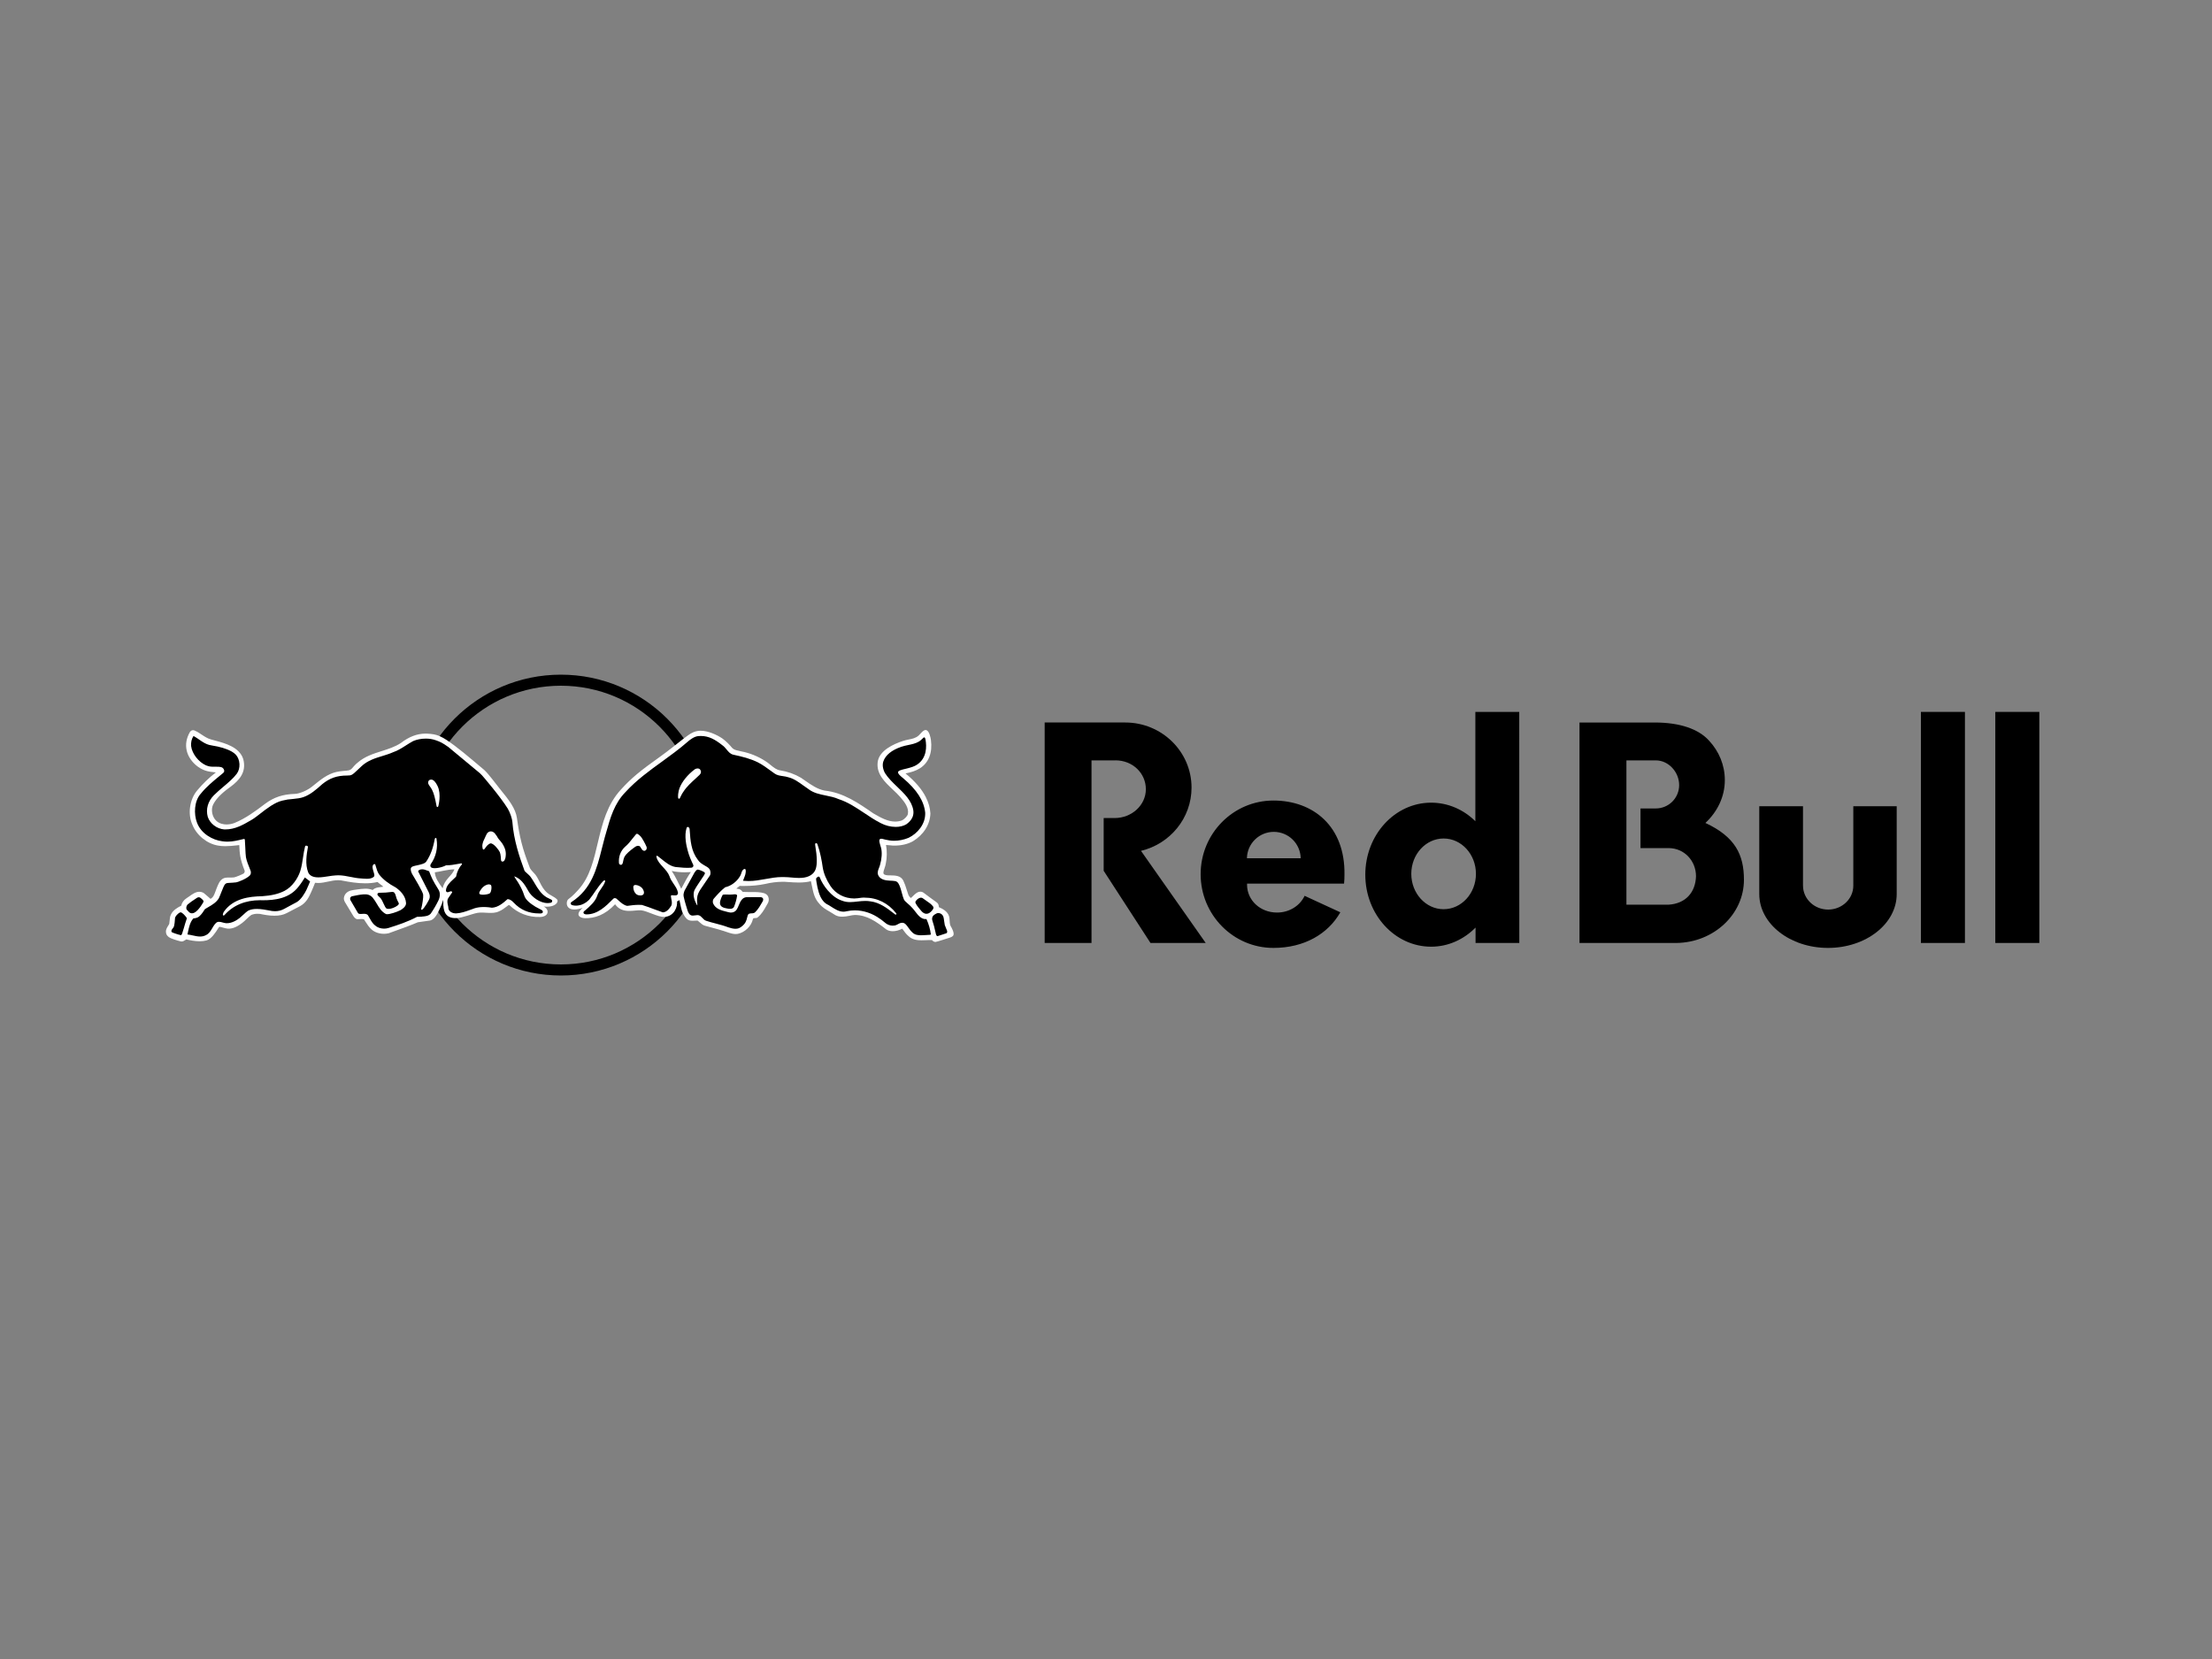
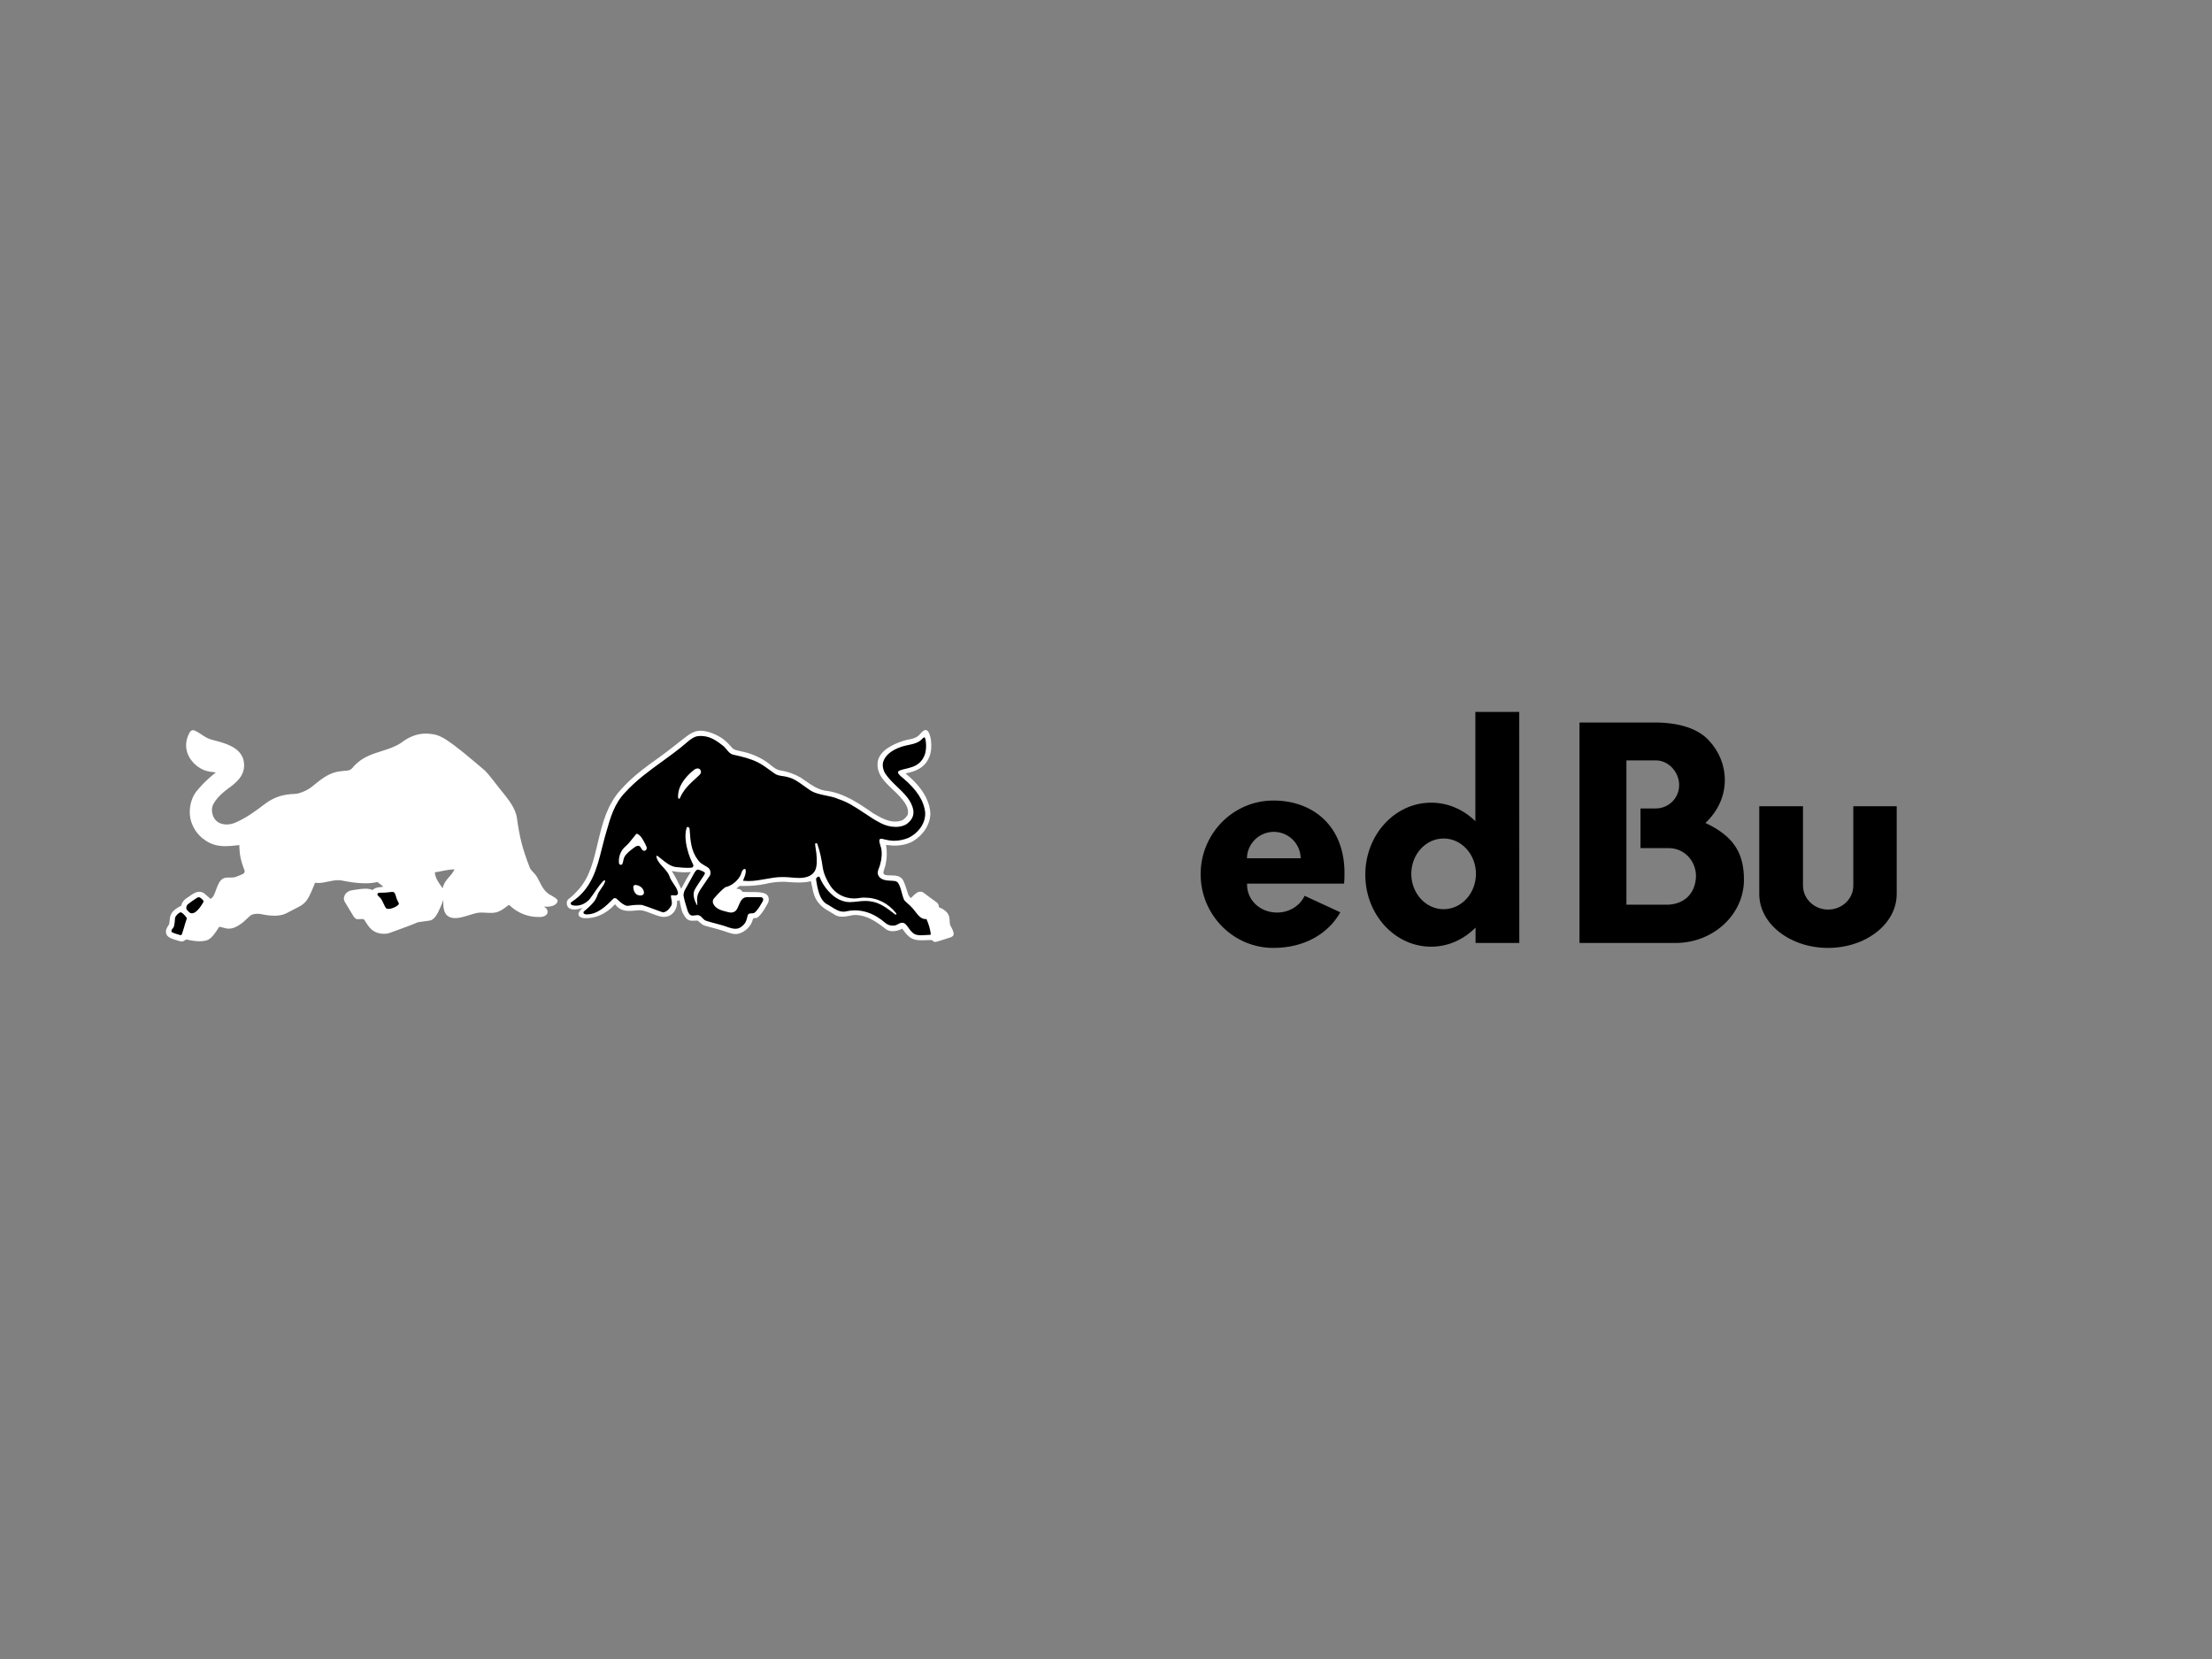
<svg xmlns="http://www.w3.org/2000/svg" width="200" height="150" viewBox="0 0 200 150" fill="none">
  <rect x="0" y="0" width="200" height="150" fill="#808080" stroke="none" />
  <path fill-rule="evenodd" clip-rule="evenodd" d="M163.019 80.076V72.898H159.066V80.839C159.066 83.526 161.848 85.707 165.279 85.707C168.712 85.707 171.492 83.526 171.492 80.839V72.898H167.569V80.076C167.569 81.27 166.549 82.24 165.295 82.24C164.04 82.24 163.021 81.271 163.021 80.076H163.019Z" fill="black" />
-   <path d="M184.388 64.367H180.407V85.259H184.388V64.367ZM177.661 64.367H173.68V85.259H177.661V64.367Z" fill="black" />
-   <path fill-rule="evenodd" clip-rule="evenodd" d="M100.854 68.75H98.69V85.259H94.455V65.325H101.735C105.049 65.325 107.734 67.961 107.734 71.212C107.734 73.98 105.786 76.301 103.164 76.931L109.015 85.259H104.022L99.79 78.733V73.965H100.773C102.336 73.965 103.604 72.796 103.604 71.356C103.604 69.915 102.417 68.747 100.852 68.747L100.854 68.75Z" fill="black" />
  <path d="M121.524 79.89C121.551 79.618 121.564 79.339 121.561 79.054C121.621 74.746 118.769 72.381 115.136 72.381C111.503 72.381 108.557 75.363 108.557 79.041C108.557 82.718 111.503 85.707 115.136 85.707C117.909 85.707 120.074 84.452 121.187 82.486L117.957 80.996C117.543 81.885 116.581 82.512 115.462 82.509C113.913 82.507 112.768 81.37 112.755 80.029V79.893H121.522L121.524 79.89ZM112.742 77.601C112.753 76.964 113.014 76.356 113.469 75.909C113.923 75.463 114.535 75.213 115.173 75.213C115.81 75.213 116.422 75.463 116.877 75.909C117.331 76.356 117.592 76.964 117.604 77.601H112.739H112.742ZM137.369 85.259L137.364 64.367H133.396V74.252C132.34 73.207 130.934 72.574 129.397 72.574C126.109 72.574 123.445 75.489 123.445 79.085C123.445 82.681 126.109 85.596 129.397 85.596C130.95 85.596 132.356 84.935 133.414 83.868V85.259H137.369V85.259ZM130.526 82.207C128.914 82.207 127.603 80.774 127.603 79.009C127.603 77.245 128.911 75.813 130.526 75.813C132.141 75.813 133.448 77.245 133.448 79.009C133.448 80.774 132.141 82.206 130.526 82.206V82.207ZM154.195 74.409C155.285 73.392 155.952 72.03 155.952 70.535C155.952 69.181 155.429 67.934 154.517 66.957C153.568 65.911 151.888 65.326 149.616 65.326H142.812V85.259H151.6C154.967 85.204 157.68 82.661 157.68 79.543C157.68 77.274 156.88 75.656 154.198 74.409H154.195ZM150.863 81.798H147.054V68.75H149.71C150.876 68.75 151.822 69.817 151.822 70.985C151.822 71.262 151.768 71.537 151.662 71.793C151.556 72.049 151.4 72.282 151.204 72.479C151.008 72.675 150.775 72.83 150.519 72.936C150.262 73.043 149.988 73.097 149.71 73.097H148.328V76.681H150.863C152.277 76.681 153.346 77.82 153.346 79.234C153.296 80.695 152.4 81.704 150.863 81.798Z" fill="black" />
-   <path d="M63.814 74.6C63.814 81.835 57.948 87.7 50.714 87.7C43.479 87.7 37.614 81.835 37.614 74.6C37.614 67.365 43.479 61.5 50.714 61.5C57.948 61.5 63.814 67.365 63.814 74.6Z" stroke="black" />
  <path d="M49.744 80.91C48.975 80.476 48.823 79.621 48.422 79.099C48.257 78.892 47.985 78.662 47.911 78.474C47.219 76.701 46.984 75.705 46.74 73.975C46.615 73.089 46.027 72.342 45.17 71.293C44.796 70.836 44.263 70.08 43.802 69.634C42.255 68.33 41.419 67.605 40.387 66.91C40.185 66.773 39.971 66.655 39.748 66.557H39.743C39.739 66.556 39.736 66.555 39.733 66.552C39.388 66.401 39.077 66.359 38.653 66.335C38.596 66.332 38.54 66.33 38.484 66.33C37.715 66.33 36.983 66.609 36.246 67.179C35.71 67.53 35.096 67.725 34.5 67.913C33.749 68.151 32.97 68.4 32.336 68.954C32.222 69.035 32.119 69.15 32.017 69.257C31.878 69.406 31.779 69.576 31.567 69.644C31.384 69.686 31.253 69.686 31.104 69.699C30.87 69.717 30.636 69.751 30.406 69.799C29.625 69.984 29.026 70.465 28.396 70.975C28.326 71.032 28.253 71.09 28.182 71.147C27.774 71.471 27.071 71.767 26.674 71.78C25.563 71.814 24.776 72.075 23.958 72.684C23.113 73.33 22.209 73.996 21.208 74.407C20.978 74.496 20.734 74.543 20.487 74.545C20.226 74.545 19.852 74.487 19.554 74.211C19.175 73.86 19.049 73.186 19.277 72.734C19.617 72.064 20.309 71.518 20.874 71.115C21.603 70.564 22.309 69.84 21.995 68.64C21.657 67.542 20.317 67.19 19.431 66.955C19.18 66.889 18.962 66.831 18.835 66.772C18.555 66.641 18.359 66.507 18.168 66.379C17.983 66.245 17.784 66.131 17.575 66.04C17.54 66.026 17.503 66.019 17.465 66.019C17.339 66.019 17.24 66.079 17.165 66.199C16.845 66.756 16.752 67.323 16.885 67.877C17.092 68.787 17.988 69.615 18.924 69.761C19.017 69.785 19.125 69.793 19.23 69.804C19.326 69.811 19.425 69.822 19.517 69.84C18.896 70.32 18.33 70.866 17.828 71.468C17.144 72.274 16.956 73.604 17.392 74.561C17.769 75.517 18.725 76.296 19.719 76.453C19.914 76.49 20.127 76.508 20.366 76.508C20.712 76.508 21.059 76.472 21.392 76.435C21.472 76.428 21.556 76.416 21.634 76.409C21.668 77.167 21.694 77.637 22.115 78.712C22.141 78.78 22.123 78.895 22.034 78.973C21.961 79.038 21.349 79.292 21.174 79.328C21.1 79.341 21.025 79.346 20.95 79.344H20.699C20.616 79.344 20.508 79.344 20.403 79.359C20.019 79.415 19.828 79.739 19.692 80.053C19.609 80.243 19.549 80.411 19.496 80.555C19.365 80.913 19.284 81.135 19.033 81.271C19.033 81.271 18.511 80.805 18.421 80.742C18.3 80.671 18.163 80.632 18.022 80.631C17.693 80.631 17.401 80.84 17.118 81.041C17.032 81.105 16.944 81.165 16.854 81.222C16.616 81.371 16.438 81.624 16.387 81.888C16.002 82.082 15.626 82.314 15.45 82.699C15.367 82.864 15.352 83.065 15.336 83.258C15.33 83.35 15.319 83.441 15.304 83.532C15.274 83.594 15.24 83.653 15.202 83.71C15.095 83.856 15.001 84.073 15.001 84.207C15.001 84.489 15.105 84.596 15.262 84.73C15.454 84.866 15.973 85.025 16.344 85.117C16.372 85.124 16.399 85.127 16.427 85.127C16.541 85.127 16.631 85.069 16.718 85.014C16.76 84.988 16.802 84.96 16.849 84.938C17.155 85.012 17.607 85.106 18.046 85.106C18.273 85.106 18.48 85.08 18.665 85.031C19.113 84.91 19.494 84.304 19.701 83.977C19.75 83.898 19.8 83.82 19.813 83.809C19.826 83.804 19.84 83.801 19.855 83.802C19.923 83.802 20.033 83.833 20.15 83.867C20.286 83.906 20.443 83.95 20.584 83.964C21.088 84.008 21.57 83.695 21.881 83.462C22.009 83.368 22.147 83.235 22.283 83.107C22.434 82.963 22.589 82.814 22.723 82.725C22.899 82.653 23.088 82.618 23.279 82.62C23.347 82.62 23.422 82.623 23.504 82.631C23.867 82.706 24.343 82.796 24.806 82.796C25.268 82.796 25.619 82.717 25.924 82.558L26.207 82.411C26.513 82.255 26.826 82.095 27.124 81.933C27.699 81.621 27.929 81.109 28.117 80.699L28.164 80.595C28.275 80.357 28.442 79.925 28.486 79.818C28.575 79.831 28.667 79.836 28.763 79.836C29.074 79.836 29.38 79.771 29.675 79.708C29.965 79.646 30.268 79.583 30.572 79.583C30.732 79.583 30.878 79.598 31.024 79.635C31.568 79.742 32.284 79.865 33.013 79.865C33.391 79.869 33.768 79.829 34.137 79.748C34.221 79.829 34.315 79.899 34.407 79.967C34.497 80.035 34.581 80.097 34.66 80.174C34.576 80.189 34.492 80.2 34.407 80.208C34.153 80.237 33.889 80.265 33.696 80.472C33.487 80.387 33.263 80.346 33.037 80.351C32.781 80.357 32.526 80.382 32.274 80.425C32.172 80.44 32.072 80.453 31.975 80.466C31.586 80.513 31.32 80.663 31.181 80.916C31.097 81.081 31.035 81.254 31.171 81.535L31.936 82.805C32.03 82.97 32.187 83.104 32.294 83.111C32.352 83.117 32.428 83.111 32.511 83.104C32.577 83.099 32.645 83.093 32.71 83.093C32.833 83.093 32.906 83.114 32.933 83.156C32.971 83.216 33.008 83.274 33.044 83.334C33.202 83.58 33.363 83.836 33.609 84.053C33.98 84.377 34.579 84.512 35.141 84.382C35.353 84.304 35.564 84.227 35.776 84.152C36.438 83.914 37.122 83.668 37.785 83.386L38.886 83.229C39.25 83.158 39.527 82.667 39.618 82.463L39.642 82.416C39.642 82.416 39.974 81.757 40.076 81.358C40.081 81.426 40.081 81.516 40.081 81.643C40.081 82.264 40.191 83.052 41.252 83.01C41.843 82.986 42.627 82.636 43.186 82.534C43.772 82.434 44.535 82.683 45.102 82.406C45.654 82.181 45.97 81.752 46.059 81.841C46.425 82.199 46.859 82.478 47.336 82.662C47.813 82.846 48.323 82.93 48.834 82.911C49.627 82.885 49.713 82.25 49.159 81.962C50.24 82.088 50.56 81.503 50.358 81.314C50.23 81.194 50.154 81.134 49.744 80.904V80.91ZM40.028 80.319C39.62 79.767 39.354 79.376 39.315 78.871C39.835 78.811 40.311 78.638 41.084 78.597C40.883 79.195 40.19 79.48 40.026 80.317L40.028 80.319ZM86.004 83.83C85.967 83.757 85.931 83.686 85.91 83.633C85.876 83.516 85.871 83.393 85.863 83.263C85.856 83.119 85.848 82.969 85.803 82.829C85.68 82.421 85.243 82.167 84.891 82.023C84.878 81.869 84.849 81.702 84.706 81.6C84.096 81.166 83.777 80.92 83.605 80.79C83.503 80.711 83.466 80.682 83.445 80.675C83.373 80.641 83.294 80.623 83.215 80.622C82.946 80.622 82.731 80.836 82.523 81.04L82.379 81.182C82.374 81.187 82.372 81.187 82.363 81.187C82.298 81.187 82.162 80.986 82.128 80.895C82.067 80.732 82.021 80.578 81.973 80.429C81.895 80.152 81.795 79.882 81.673 79.621C81.443 79.164 80.952 79.156 80.517 79.148H80.395C80.196 79.148 79.934 79.12 79.887 78.988C79.841 78.858 79.937 78.612 79.998 78.432C80.039 78.307 80.079 78.189 80.091 78.074C80.202 77.583 80.209 76.929 80.112 76.398C80.222 76.401 80.332 76.413 80.447 76.427C80.546 76.441 80.648 76.45 80.755 76.456H80.85C81.504 76.456 82.055 76.327 82.536 76.067C83.505 75.483 84.099 74.543 84.122 73.541C84.088 73.019 83.965 72.587 83.699 72.054C83.341 71.348 82.745 70.653 81.874 69.931C82.378 69.827 82.797 69.705 83.184 69.461C83.973 68.959 84.323 68.049 84.169 66.897C84.127 66.625 84.022 66.154 83.793 66.032C83.76 66.014 83.723 66.005 83.686 66.006C83.519 66.006 83.356 66.186 83.213 66.346C83.16 66.406 83.108 66.46 83.064 66.5C82.795 66.74 82.478 66.803 82.146 66.868C81.971 66.903 81.791 66.939 81.621 67.001C80.826 67.261 79.475 67.851 79.354 68.925C79.237 69.987 79.992 70.701 80.725 71.391C80.967 71.62 81.201 71.837 81.398 72.067C81.822 72.556 82.183 73.042 82.088 73.591C82.055 73.779 81.788 74.067 81.534 74.182C81.341 74.25 81.14 74.284 80.936 74.284C80.259 74.284 79.608 73.913 79.036 73.583L78.954 73.536C77.627 72.616 76.255 71.662 74.553 71.481C73.905 71.356 73.343 70.964 72.796 70.582C72.671 70.494 72.545 70.407 72.417 70.321C71.845 69.985 71.214 69.76 70.558 69.657C70.219 69.613 69.95 69.391 69.665 69.159C69.517 69.031 69.36 68.915 69.195 68.811C68.528 68.38 67.784 68.082 67.004 67.932C66.927 67.909 66.848 67.89 66.769 67.875C66.565 67.833 66.353 67.786 66.207 67.632C65.982 67.367 65.673 67.027 65.3 66.761C64.8 66.427 64.024 66.071 63.347 66.071C63.211 66.069 63.074 66.086 62.942 66.121C62.566 66.215 62.273 66.434 61.964 66.667L61.847 66.753C61.227 67.236 60.404 67.901 59.756 68.364C57.821 69.741 57.094 70.345 56.136 71.394C53.668 74.088 54.418 78.121 52.285 80.458C51.734 81.064 51.58 81.142 51.379 81.31C51.129 81.519 51.072 82.63 52.687 82.086C51.951 82.716 52.415 83.009 52.899 83.019C53.752 83.037 54.693 82.742 55.615 81.76C56.256 82.681 57.372 82.256 57.952 82.304C58.496 82.347 59.497 82.938 60.08 82.904C60.968 82.849 61.295 81.961 61.206 81.467C61.35 81.467 61.389 81.433 61.428 81.362C61.533 81.877 61.604 82.23 61.703 82.488C61.711 82.507 61.724 82.53 61.737 82.556V82.562C61.8 82.674 61.931 82.922 62.062 83.043C62.213 83.225 62.44 83.25 62.621 83.25C62.694 83.25 62.767 83.244 62.837 83.242C62.918 83.236 62.997 83.234 63.072 83.234C63.14 83.284 63.205 83.338 63.266 83.395C63.409 83.521 63.556 83.652 63.737 83.701C64.578 83.918 65.276 84.112 65.953 84.35C66.092 84.394 66.303 84.452 66.515 84.452C66.583 84.452 66.651 84.447 66.713 84.434C67.357 84.295 67.93 83.744 68.07 83.119C68.081 83.022 68.151 83.014 68.271 83.009C68.358 83.006 68.457 83.001 68.512 82.938C68.862 82.659 69.077 82.274 69.286 81.906C69.33 81.828 69.374 81.747 69.422 81.668C69.476 81.575 69.507 81.47 69.511 81.363C69.516 81.255 69.494 81.148 69.448 81.051C69.38 80.915 69.257 80.816 69.079 80.756C68.744 80.662 68.371 80.654 68.049 80.654H67.694C67.526 80.654 67.333 80.654 67.145 80.635L67.009 80.487C66.91 80.397 66.784 80.377 66.661 80.356L66.573 80.341L66.878 80.102C67.001 80.105 67.121 80.107 67.242 80.107C67.953 80.107 68.606 80.045 69.189 79.922C69.708 79.797 70.24 79.731 70.773 79.726C70.844 79.726 70.917 79.726 70.99 79.731C71.076 79.736 71.165 79.742 71.251 79.749C71.57 79.77 71.897 79.794 72.224 79.794C72.655 79.794 73.006 79.754 73.319 79.671C73.359 79.828 73.39 79.982 73.418 80.134C73.533 80.703 73.64 81.242 74.079 81.71C74.344 82.047 74.688 82.24 75.024 82.431C75.196 82.528 75.371 82.638 75.541 82.75C75.766 82.865 75.946 82.883 76.205 82.883C76.565 82.883 77.025 82.729 77.287 82.729C78.377 82.729 79.219 83.32 80.131 84.033C80.293 84.141 80.492 84.196 80.719 84.196C80.996 84.196 81.307 84.112 81.579 83.965L81.6 83.997C81.766 84.232 81.942 84.478 82.177 84.669C82.514 84.975 82.951 85.017 83.333 85.017C83.461 85.017 83.594 85.011 83.722 85.006C83.905 84.998 84.091 84.99 84.269 84.998C84.339 85.097 84.475 85.173 84.582 85.168C84.69 85.163 85.868 84.778 85.931 84.758C85.994 84.737 86.082 84.684 86.082 84.684C86.368 84.538 86.161 84.125 86.01 83.822L86.004 83.83ZM61.595 80.357C61.31 79.791 61.088 79.281 60.735 78.748C61.543 78.939 62.465 78.846 62.465 78.846C62.204 79.218 61.906 79.748 61.595 80.357Z" fill="white" />
-   <path d="M66.622 80.918C66.579 80.865 66.496 80.858 66.449 80.858C66.428 80.858 66.409 80.858 66.388 80.861C66.242 80.879 66.109 80.886 65.97 80.886C65.899 80.886 65.828 80.884 65.757 80.881C65.698 80.881 65.646 80.876 65.594 80.876C65.508 80.876 65.438 80.881 65.368 80.895H65.351L65.343 80.91C65.333 80.931 65.064 81.401 65.1 81.699C65.139 82.021 65.466 82.086 65.714 82.136C65.803 82.154 65.906 82.172 66.01 82.172C66.187 82.172 66.305 82.112 66.365 81.995C66.495 81.677 66.588 81.346 66.642 81.007C66.647 80.99 66.647 80.974 66.644 80.957C66.64 80.941 66.632 80.926 66.622 80.913V80.918ZM84.38 81.979C84.225 81.757 83.956 81.579 83.742 81.435C83.656 81.382 83.574 81.323 83.496 81.26L83.452 81.229C83.403 81.187 83.341 81.164 83.276 81.164C83.033 81.164 82.769 81.456 82.764 81.555C82.757 81.702 82.965 81.963 83.237 82.288L83.295 82.358C83.433 82.522 83.582 82.611 83.739 82.622C83.898 82.622 84.024 82.569 84.157 82.444C84.256 82.353 84.476 82.123 84.376 81.981L84.38 81.979ZM85.517 83.872C85.479 83.798 85.448 83.721 85.424 83.642C85.401 83.531 85.383 83.419 85.371 83.307C85.348 83.129 85.327 82.96 85.272 82.829C85.233 82.748 85.172 82.68 85.096 82.631C85.021 82.582 84.933 82.556 84.844 82.554C84.781 82.553 84.72 82.568 84.665 82.596C84.399 82.729 84.239 82.874 84.284 83.173C84.43 83.61 84.503 83.927 84.6 84.357C84.611 84.423 84.655 84.64 84.759 84.64C84.767 84.64 84.775 84.64 84.783 84.638L85.549 84.387C85.567 84.382 85.583 84.372 85.597 84.36C85.611 84.348 85.622 84.333 85.63 84.316C85.675 84.214 85.594 84.042 85.515 83.874L85.517 83.872Z" fill="black" />
  <path d="M84.163 84.483C84.103 84.012 83.972 83.553 83.776 83.121L83.766 83.101H83.742C83.297 83.129 83.023 82.768 82.756 82.423C82.668 82.308 82.586 82.201 82.498 82.107C82.366 81.959 82.224 81.821 82.072 81.694C81.915 81.558 81.782 81.438 81.73 81.331C81.667 81.2 81.599 80.949 81.533 80.706C81.486 80.533 81.442 80.369 81.4 80.256C81.393 80.233 81.382 80.209 81.374 80.186C81.293 79.971 81.196 79.704 80.919 79.661C80.781 79.637 80.629 79.632 80.485 79.627C80.085 79.611 79.683 79.54 79.477 79.253C79.285 78.988 79.363 78.743 79.471 78.482C79.518 78.366 79.552 78.27 79.579 78.16C79.722 77.677 79.772 77.075 79.662 76.654C79.644 76.587 79.623 76.519 79.599 76.453C79.541 76.278 79.474 76.011 79.516 75.93C79.56 75.85 79.604 75.836 79.685 75.836C79.756 75.836 79.837 75.86 79.912 75.881C79.968 75.897 80.009 75.904 80.062 75.918C80.26 75.965 80.558 76.019 80.831 76.019C81.28 76.019 81.752 75.922 82.16 75.747C82.932 75.374 83.692 74.53 83.653 73.484C83.551 72.425 82.898 71.403 81.651 70.355C81.622 70.329 81.588 70.302 81.557 70.277C81.395 70.143 81.198 69.974 81.194 69.824C81.189 69.675 81.578 69.584 81.821 69.526C81.878 69.513 81.928 69.503 81.972 69.49L82.035 69.474C82.346 69.393 82.665 69.309 82.929 69.127C83.818 68.528 83.786 67.474 83.685 66.894C83.68 66.879 83.677 66.86 83.671 66.84C83.656 66.764 83.635 66.67 83.564 66.67C83.538 66.672 83.514 66.683 83.496 66.701C83.47 66.724 83.444 66.751 83.415 66.776C83.313 66.874 83.201 66.983 83.07 67.056C82.788 67.223 82.448 67.294 82.122 67.362C81.912 67.406 81.696 67.451 81.495 67.521C80.611 67.827 80.062 68.274 79.866 68.852C79.764 69.152 79.819 69.532 80.014 69.897C80.305 70.355 80.72 70.755 81.125 71.142C81.764 71.754 82.422 72.383 82.574 73.241C82.657 73.739 82.453 74.161 81.954 74.524C81.693 74.681 81.358 74.765 80.987 74.765C80.517 74.761 80.054 74.644 79.638 74.425C79.121 74.166 78.621 73.832 78.138 73.507C77.411 73.022 76.658 72.519 75.825 72.253C75.464 72.088 75.062 72.007 74.674 71.928C74.123 71.817 73.553 71.702 73.095 71.343C72.938 71.239 72.784 71.131 72.633 71.019C72.217 70.719 71.789 70.407 71.303 70.284C71.122 70.222 70.945 70.198 70.772 70.172C70.505 70.133 70.257 70.099 70.027 69.934L69.713 69.707C69.326 69.424 68.927 69.132 68.527 68.93C67.84 68.588 67.107 68.41 66.289 68.233C66.028 68.17 65.866 67.974 65.693 67.764C65.578 67.624 65.458 67.48 65.306 67.378C64.677 66.879 64.104 66.544 63.367 66.544C63.299 66.544 63.228 66.546 63.16 66.552C62.773 66.578 62.397 66.871 62.146 67.091C61.412 67.733 60.62 68.305 59.857 68.86C58.716 69.683 57.541 70.535 56.534 71.636C55.544 72.658 55.185 73.933 54.835 75.17C54.783 75.353 54.734 75.533 54.678 75.716C54.584 76.054 54.498 76.401 54.414 76.736C53.96 78.557 53.492 80.377 51.672 81.558C51.552 81.636 51.594 81.788 51.706 81.83C51.754 81.848 52.517 82.104 53.278 81.341C53.737 80.771 53.993 80.245 54.542 79.658C54.561 79.639 54.623 79.59 54.675 79.595C54.712 79.613 54.723 79.632 54.712 79.697C54.641 79.933 54.498 80.139 54.357 80.34C54.214 80.546 54.066 80.758 53.993 81.001C53.819 81.524 53.332 81.948 52.901 82.319C52.901 82.319 52.833 82.363 52.794 82.413C52.755 82.462 52.755 82.483 52.755 82.483C52.741 82.598 52.833 82.669 53.019 82.677C54.038 82.677 54.765 81.953 55.465 81.25C55.48 81.234 55.499 81.222 55.519 81.215C55.539 81.207 55.561 81.204 55.583 81.205C55.621 81.204 55.659 81.21 55.695 81.223C55.742 81.25 55.85 81.355 55.933 81.427C56.163 81.631 56.398 81.843 56.706 81.905H56.717C57.089 81.853 57.423 81.812 57.768 81.812C57.868 81.812 57.961 81.814 58.045 81.822C58.416 81.934 58.79 82.075 59.148 82.209C59.401 82.306 59.663 82.403 59.926 82.491H59.938C60.278 82.478 60.52 82.162 60.698 81.882C60.781 81.683 60.742 81.49 60.703 81.302C60.68 81.185 60.656 81.075 60.664 80.967C60.727 80.936 60.813 80.941 60.905 80.954C60.986 80.967 61.103 80.954 61.142 80.949C61.231 80.936 61.325 80.834 61.299 80.701C61.231 80.361 61.061 80.152 60.891 79.89C60.742 79.668 60.601 79.46 60.531 79.224C60.418 78.913 60.18 78.654 59.951 78.403C59.684 78.113 59.433 77.838 59.357 77.491C59.357 77.491 59.334 77.417 59.36 77.389C59.386 77.36 59.457 77.394 59.457 77.394C59.579 77.483 59.702 77.583 59.819 77.679C60.207 77.993 60.606 78.32 61.093 78.393C61.545 78.437 62.041 78.495 62.525 78.453C62.653 78.432 62.718 78.32 62.687 78.212C62.494 77.804 62.295 77.366 62.175 76.887C62.073 76.527 61.846 75.578 62.078 74.861C62.102 74.791 62.149 74.767 62.191 74.767C62.196 74.767 62.201 74.767 62.209 74.77C62.288 74.788 62.34 74.882 62.35 74.955L62.358 75.049C62.426 76.024 62.491 76.944 63.087 77.729C63.246 77.983 63.474 78.115 63.694 78.246C63.845 78.335 64.02 78.416 64.13 78.558C64.256 78.716 64.276 78.988 64.191 79.153L63.458 80.233C63.286 80.479 63.118 80.743 63.058 81.012C63.004 81.284 63.027 81.548 63.051 81.804L63.056 81.866C63.033 81.851 63.014 81.831 63.001 81.806C62.706 81.273 62.646 80.821 62.797 80.474C62.894 80.249 63.49 79.404 63.662 79.127C63.717 79.038 63.762 78.95 63.715 78.889C63.657 78.814 63.21 78.623 63.092 78.623C63.085 78.623 63.077 78.623 63.069 78.626C62.965 78.654 62.897 78.751 62.836 78.837C62.823 78.856 62.809 78.876 62.795 78.894L61.892 80.531L61.871 80.591C61.819 80.755 61.773 80.897 61.819 81.085C61.869 81.33 61.945 81.595 62.002 81.787L62.05 81.948C62.13 82.233 62.206 82.499 62.331 82.648C62.369 82.694 62.417 82.729 62.471 82.753C62.525 82.777 62.584 82.787 62.643 82.784C62.711 82.784 62.781 82.773 62.849 82.763C62.962 82.745 63.085 82.732 63.176 82.755C63.312 82.789 63.406 82.891 63.506 82.996C63.605 83.103 63.707 83.213 63.858 83.257C64.138 83.352 64.43 83.427 64.713 83.5C65.089 83.599 65.479 83.701 65.85 83.845C66.059 83.913 66.284 83.976 66.501 83.976C66.742 83.976 66.891 83.908 67.1 83.738C67.392 83.5 67.489 83.265 67.562 82.925C67.62 82.614 67.724 82.593 67.949 82.58C68.059 82.575 68.074 82.58 68.182 82.544C68.294 82.507 68.621 82.107 68.791 81.781C68.838 81.692 68.887 81.61 68.934 81.54C68.979 81.48 69.004 81.408 69.005 81.333C69.005 81.171 68.869 81.122 68.783 81.119H68.725C68.725 81.119 67.763 81.111 67.499 81.119C67.105 81.14 66.933 81.519 66.794 81.856C66.739 81.987 66.689 82.107 66.624 82.214C66.519 82.403 66.316 82.517 66.065 82.512C65.991 82.512 65.829 82.468 65.746 82.447C65.225 82.319 64.69 82.188 64.47 81.67C64.449 81.582 64.415 81.398 64.545 81.244C64.823 80.923 65.189 80.515 65.565 80.223C66.088 80.112 66.611 79.726 66.898 79.24C66.959 79.156 66.99 79.057 67.021 78.963C67.068 78.816 67.112 78.678 67.246 78.591C67.329 78.549 67.397 78.563 67.416 78.636C67.466 78.908 67.364 79.169 67.261 79.422C67.239 79.478 67.217 79.535 67.197 79.593L67.181 79.634L67.225 79.639C67.369 79.652 67.518 79.661 67.666 79.661C68.203 79.661 68.712 79.569 69.206 79.48C69.695 79.391 70.202 79.299 70.725 79.299C70.78 79.299 70.838 79.299 70.895 79.302C71.128 79.302 71.352 79.323 71.572 79.342C71.787 79.36 72.009 79.381 72.231 79.381C72.309 79.381 72.382 79.381 72.455 79.374C73.125 79.342 73.611 79.038 73.757 78.558C73.895 78.147 73.88 77.439 73.712 76.45C73.705 76.403 73.7 76.373 73.7 76.367V76.349C73.7 76.312 73.7 76.273 73.749 76.249C73.812 76.215 73.878 76.249 73.908 76.33C74.162 77.041 74.308 77.859 74.387 78.421C74.473 78.968 74.701 79.522 75.088 80.112C75.566 80.826 76.355 81.237 77.251 81.237C77.461 81.237 77.67 81.197 77.876 81.171C78.02 81.153 78.075 81.16 78.172 81.16C79.312 81.16 80.302 81.654 81.042 82.588C81.042 82.588 81.055 82.606 81.055 82.632C81.055 82.671 80.998 82.711 80.948 82.69L80.851 82.614C80.209 82.115 79.544 81.6 78.71 81.498C78.555 81.471 78.397 81.458 78.24 81.459C78.004 81.463 77.768 81.48 77.534 81.511C77.304 81.537 77.09 81.564 76.868 81.564C76.609 81.57 76.352 81.523 76.112 81.428C75.153 81.111 74.369 80.007 74.117 79.323C74.108 79.304 74.094 79.287 74.076 79.276C74.058 79.264 74.037 79.258 74.016 79.258C73.99 79.258 73.963 79.266 73.934 79.284C73.823 79.355 73.804 79.391 73.789 79.459C73.773 79.516 73.867 80.008 73.909 80.22C74.034 80.743 74.222 81.532 74.907 81.825C74.991 81.874 75.077 81.93 75.161 81.984C75.503 82.203 75.856 82.431 76.261 82.431C76.358 82.431 76.454 82.418 76.548 82.392C76.792 82.339 77.04 82.311 77.291 82.311C78.08 82.311 78.883 82.58 79.557 83.071C79.669 83.137 79.776 83.225 79.879 83.312C80.025 83.435 80.174 83.56 80.352 83.626C80.464 83.67 80.584 83.694 80.713 83.694C81.019 83.694 81.096 83.602 81.314 83.495C81.394 83.456 81.481 83.434 81.57 83.432C81.816 83.432 81.952 83.623 82.124 83.866C82.228 84.013 82.346 84.177 82.506 84.321C82.728 84.538 83.036 84.564 83.279 84.564C83.413 84.564 83.546 84.554 83.677 84.546C83.802 84.538 83.954 84.532 84.035 84.525C84.113 84.514 84.158 84.504 84.158 84.504V84.473L84.163 84.483ZM58.191 80.837C58.147 80.918 58.04 80.965 57.899 80.965C57.781 80.966 57.666 80.935 57.566 80.873C57.383 80.743 57.277 80.526 57.261 80.241C57.258 80.175 57.253 80.107 57.342 80.042C57.386 80.016 57.413 80.016 57.465 80.016C57.639 80.016 57.92 80.128 58.069 80.309C58.079 80.322 58.312 80.63 58.192 80.839L58.191 80.837ZM58.443 76.814C58.377 76.898 58.278 76.96 58.181 76.913C58.09 76.882 58.008 76.764 57.959 76.675C57.896 76.563 57.843 76.466 57.695 76.477H57.671C57.541 76.487 57.441 76.552 57.337 76.633C57.284 76.675 57.072 76.833 57.021 76.876C56.736 77.117 56.448 77.365 56.38 77.702C56.365 77.762 56.352 77.823 56.341 77.884C56.319 78.001 56.299 78.123 56.199 78.186H56.192C56.178 78.193 56.163 78.197 56.147 78.196C56.102 78.195 56.059 78.178 56.024 78.15C56.006 78.136 55.991 78.119 55.981 78.099C55.971 78.079 55.965 78.057 55.964 78.035C55.914 77.454 56.111 76.932 56.518 76.561C56.783 76.344 56.994 76.072 57.2 75.807C57.3 75.679 57.404 75.546 57.512 75.424C57.593 75.343 57.726 75.411 57.946 75.65C58.037 75.75 58.325 76.24 58.456 76.561C58.47 76.601 58.477 76.643 58.474 76.686C58.472 76.729 58.46 76.77 58.44 76.808L58.443 76.814ZM63.244 70.067C63.135 70.172 63.019 70.277 62.904 70.384C62.496 70.755 62.075 71.139 61.799 71.573C61.668 71.751 61.571 71.955 61.477 72.153C61.466 72.175 61.443 72.218 61.398 72.218C61.387 72.218 61.376 72.215 61.365 72.21C61.355 72.205 61.346 72.198 61.338 72.19C61.26 72.111 61.325 71.565 61.427 71.291C61.652 70.685 62.161 70.049 62.829 69.55C62.903 69.505 62.987 69.48 63.074 69.48C63.2 69.48 63.296 69.537 63.336 69.636C63.419 69.77 63.389 69.926 63.244 70.067ZM36.006 81.556C35.983 81.516 35.961 81.476 35.941 81.435C35.873 81.307 35.837 81.171 35.803 81.053C35.735 80.816 35.678 80.609 35.419 80.645C35.053 80.698 34.697 80.721 34.3 80.721C34.294 80.721 34.172 80.721 34.133 80.808C34.088 80.907 34.188 81.001 34.295 81.098C34.355 81.153 34.417 81.21 34.459 81.273C34.532 81.38 34.603 81.534 34.671 81.683C34.778 81.921 34.872 82.125 34.98 82.159C35.029 82.173 35.08 82.18 35.131 82.18C35.38 82.18 35.722 82.047 35.97 81.853C36.108 81.735 36.065 81.657 36.002 81.552L36.006 81.556ZM18.131 81.185L18.11 81.169C18.035 81.108 17.899 81.116 17.807 81.179C17.744 81.223 17.678 81.265 17.616 81.308C17.412 81.443 17.201 81.581 16.979 81.769C16.897 81.837 16.852 81.966 16.845 82.065C16.837 82.143 16.852 82.206 16.884 82.246C16.902 82.266 17.065 82.446 17.099 82.476C17.17 82.54 17.262 82.576 17.357 82.577C17.433 82.575 17.509 82.556 17.576 82.52C17.971 82.322 18.379 81.59 18.395 81.547C18.437 81.43 18.304 81.323 18.131 81.185ZM16.829 82.92C16.748 82.805 16.479 82.489 16.327 82.489C16.314 82.489 16.301 82.489 16.291 82.496C16.082 82.582 15.838 82.854 15.825 83.017C15.773 83.725 15.752 83.8 15.559 84.018C15.504 84.078 15.467 84.219 15.53 84.279C15.585 84.334 16.28 84.554 16.358 84.554H16.374C16.437 84.532 16.489 84.373 16.631 83.884C16.706 83.62 16.793 83.322 16.889 83.053C16.895 83.035 16.897 83.008 16.834 82.92H16.829Z" fill="black" />
-   <path d="M38.153 82.873C38.438 82.852 38.734 82.831 38.943 82.609C39.207 82.224 39.434 81.838 39.634 81.43C39.811 81.064 39.813 80.706 39.639 80.426C39.113 79.584 39.019 79.362 38.805 78.79L38.799 78.774L38.784 78.769C38.722 78.75 38.661 78.728 38.601 78.703C38.472 78.654 38.336 78.599 38.183 78.599H38.162C37.981 78.604 37.859 78.662 37.809 78.761L37.801 78.777L38.755 80.659C38.815 80.805 38.886 80.954 38.849 81.174C38.812 81.393 38.345 82.13 38.203 82.224C38.179 82.243 38.151 82.255 38.12 82.258C38.11 82.258 38.06 82.248 38.091 82.138C38.18 81.833 38.292 81.114 38.261 80.884C38.227 80.617 37.427 79.294 37.393 79.237L37.377 79.214C37.254 79.012 37.127 78.803 37.137 78.56C37.137 78.447 37.242 78.369 37.317 78.341C37.456 78.288 37.589 78.267 37.73 78.236C38.07 78.16 38.42 78.085 38.546 77.893C38.928 77.313 39.155 76.707 39.306 75.868C39.314 75.831 39.34 75.76 39.393 75.76C39.424 75.76 39.455 75.771 39.468 75.844C39.537 76.24 39.527 76.647 39.437 77.04C39.347 77.433 39.181 77.804 38.946 78.131C38.913 78.186 38.901 78.251 38.912 78.314C38.923 78.382 38.998 78.437 38.998 78.437C39.181 78.563 39.85 78.49 40.336 78.236C40.707 78.243 41.056 78.178 41.395 78.115C41.502 78.094 41.609 78.076 41.714 78.058C41.748 78.076 41.774 78.108 41.779 78.131C41.495 78.453 41.322 78.814 41.233 79.266C41.152 79.347 41.068 79.427 40.982 79.504C40.671 79.788 40.336 80.108 40.32 80.515C40.32 80.515 40.311 80.662 40.47 80.672C40.519 80.675 40.577 80.649 40.629 80.628C40.68 80.602 40.736 80.587 40.794 80.585C40.819 80.589 40.841 80.601 40.857 80.619C40.874 80.637 40.884 80.661 40.885 80.685L40.53 81.205C40.397 81.422 40.454 81.652 40.506 81.877C40.545 82 40.527 82.097 40.561 82.206C40.65 82.465 40.966 82.588 41.217 82.588C41.68 82.567 42.101 82.415 42.508 82.269C42.582 82.243 42.652 82.217 42.728 82.191C43.175 81.998 43.771 81.958 44.48 82.073C45.049 82.036 45.478 81.66 45.893 81.294C46.071 81.299 46.255 81.404 46.443 81.608C47.059 82.269 47.815 82.59 48.753 82.59H48.86L48.954 82.582C49.051 82.56 49.077 82.512 49.083 82.452C49.09 82.379 49.033 82.306 48.928 82.256L48.403 81.976C47.982 81.71 47.525 81.388 47.399 80.964C47.263 80.512 47.009 80.053 46.819 79.747C46.78 79.684 46.739 79.623 46.696 79.564C46.623 79.457 46.545 79.346 46.492 79.231C47.065 79.436 47.386 79.859 47.773 80.565C48.06 81.09 48.808 81.654 49.516 81.654C49.611 81.654 49.699 81.644 49.788 81.626C49.864 81.611 49.914 81.561 49.924 81.495C49.932 81.438 49.924 81.382 49.861 81.349L49.432 81.135C48.923 80.836 48.63 80.345 48.345 79.867C48.233 79.678 48.118 79.485 47.992 79.31C47.911 79.189 47.77 79.064 47.648 78.955C47.541 78.858 47.438 78.766 47.42 78.717C46.955 77.446 46.448 75.954 46.325 74.294C46.307 74.041 46.128 73.484 45.917 73.123C45.256 72.046 43.677 70.203 43.59 70.112C43.536 70.055 43.48 69.999 43.423 69.944L43.381 69.903L40.537 67.54C39.973 67.143 39.801 67.072 39.39 66.926C39.103 66.827 38.8 66.779 38.496 66.782C38.094 66.782 37.691 66.86 37.362 67.001C37.135 67.122 36.915 67.263 36.7 67.399C36.338 67.631 35.96 67.872 35.553 68.008C35.234 68.151 34.892 68.256 34.56 68.358C33.914 68.556 33.248 68.763 32.719 69.25C32.565 69.39 32.44 69.508 32.335 69.61C31.847 70.07 31.797 70.12 31.397 70.12C30.472 70.12 29.816 70.347 29.131 70.904C28.59 71.395 28.054 71.856 27.429 72.073C27.149 72.169 26.838 72.206 26.509 72.237C26.036 72.279 25.963 72.284 25.516 72.391C24.841 72.546 24.126 73.102 23.521 73.572C23.323 73.727 23.059 73.93 22.933 74.012C22.868 74.054 22.79 74.103 22.727 74.141C21.974 74.579 21.265 74.994 20.356 74.994H20.288C19.608 74.945 18.992 74.477 18.785 73.857C18.594 73.16 18.798 72.444 19.349 71.894C19.611 71.633 19.908 71.38 20.199 71.134C20.665 70.739 21.104 70.365 21.41 69.956C21.765 69.48 21.725 68.677 21.326 68.24C20.928 67.804 20.04 67.587 19.705 67.506L19.648 67.492C19.614 67.485 19.556 67.477 19.524 67.47C19.313 67.427 19.109 67.399 18.903 67.349C18.375 67.205 17.964 66.795 17.497 66.544C17.316 66.821 17.256 67.121 17.28 67.456C17.368 68.162 17.957 68.894 18.61 69.192C18.638 69.202 18.665 69.215 18.693 69.223C18.9 69.312 19.116 69.325 19.32 69.325H19.585C19.71 69.325 19.862 69.325 19.997 69.359C20.069 69.38 20.134 69.421 20.183 69.478C20.231 69.534 20.263 69.604 20.273 69.678C20.283 69.772 20.241 69.845 20.121 69.937L19.789 70.211C19.227 70.674 18.646 71.155 18.176 71.737C17.543 72.42 17.515 73.606 17.81 74.375C18.186 75.387 19.227 75.954 20.092 76.063C20.246 76.087 20.4 76.1 20.563 76.1C21.072 76.1 21.555 75.977 22.026 75.859C22.044 75.854 22.058 75.854 22.071 75.854C22.092 75.854 22.133 75.854 22.141 75.961C22.155 76.171 22.167 76.409 22.178 76.638C22.193 77.012 22.212 77.365 22.238 77.515C22.3 77.847 22.465 78.251 22.575 78.518C22.622 78.631 22.659 78.719 22.669 78.764C22.711 78.915 22.672 79.08 22.57 79.174C22.215 79.501 21.49 79.76 21.357 79.778C21.143 79.804 20.915 79.817 20.748 79.825C20.665 79.83 20.597 79.833 20.563 79.838C20.488 79.846 20.418 79.879 20.364 79.932C20.262 80.032 20.152 80.317 20.022 80.646C19.943 80.845 19.864 81.051 19.784 81.221C19.556 81.597 19.177 81.819 18.809 82.031C18.717 82.084 18.625 82.138 18.537 82.193L18.526 82.204C18.375 82.444 18.223 82.671 18.027 82.844C17.876 82.985 17.682 83.017 17.494 83.04H17.481L17.473 83.051C17.185 83.38 17.094 83.816 17.002 84.242C16.99 84.308 16.974 84.373 16.96 84.436L16.947 84.496H16.984C17.135 84.514 17.287 84.546 17.447 84.582C17.658 84.629 17.875 84.677 18.09 84.677C18.294 84.677 18.466 84.635 18.623 84.548C18.897 84.423 19.044 84.169 19.188 83.927C19.282 83.767 19.379 83.599 19.509 83.472C19.546 83.43 19.591 83.397 19.641 83.376C19.692 83.354 19.747 83.344 19.802 83.346C19.909 83.346 20.027 83.377 20.139 83.409C20.244 83.438 20.35 83.466 20.452 83.472C20.96 83.5 21.441 83.181 21.673 82.996C21.775 82.915 21.877 82.818 21.976 82.727C22.13 82.583 22.288 82.433 22.457 82.329C22.664 82.23 22.912 82.183 23.221 82.183C23.602 82.183 24.007 82.258 24.329 82.319C24.5 82.363 24.677 82.386 24.854 82.387C25.143 82.391 25.429 82.321 25.683 82.183C25.966 82.024 26.25 81.874 26.478 81.754C26.611 81.683 26.729 81.624 26.82 81.571C27.225 81.349 27.57 80.732 27.698 80.476C27.819 80.238 28.023 79.723 28.025 79.718L28.036 79.695L27.562 79.334L27.544 79.365C27.544 79.365 27.23 79.88 27.029 80.118C26.195 81.253 24.838 81.398 23.749 81.398C23.673 81.396 23.598 81.393 23.524 81.393C22.175 81.393 21.088 81.846 20.293 82.74C20.257 82.781 20.191 82.789 20.164 82.752C20.149 82.732 20.144 82.698 20.155 82.656C20.17 82.576 20.2 82.5 20.244 82.431C21.088 81.231 22.531 81.054 23.694 81.033C24.553 80.975 25.178 80.826 25.722 80.549C26.42 80.194 26.935 79.41 27.139 78.787C27.272 78.379 27.338 77.943 27.4 77.522C27.45 77.188 27.502 76.842 27.585 76.524C27.593 76.504 27.606 76.487 27.624 76.475C27.641 76.463 27.662 76.456 27.683 76.456C27.693 76.456 27.701 76.456 27.716 76.463C27.762 76.471 27.845 76.502 27.845 76.568C27.727 77.227 27.567 78.131 27.868 78.884C28.009 79.182 28.307 79.328 28.783 79.328C29.07 79.328 29.384 79.278 29.69 79.231C29.925 79.195 30.148 79.158 30.338 79.151C30.42 79.143 30.5 79.14 30.584 79.14C30.963 79.14 31.329 79.213 31.682 79.284C31.99 79.346 32.309 79.409 32.636 79.425C32.693 79.428 32.757 79.433 32.822 79.439C32.934 79.448 33.051 79.457 33.172 79.457C33.449 79.457 33.645 79.401 33.786 79.287C33.885 79.206 33.851 79.083 33.807 78.928L33.799 78.9C33.792 78.873 33.784 78.845 33.773 78.814C33.71 78.61 33.614 78.301 33.773 78.157C33.799 78.138 33.83 78.128 33.862 78.128C33.888 78.128 33.925 78.136 33.935 78.178L33.987 78.356C34.058 78.602 34.131 78.858 34.288 79.077C34.62 79.501 35.132 79.903 35.77 80.236C36.181 80.517 36.674 80.993 36.714 81.658C36.714 81.958 36.421 82.167 36.204 82.297C35.861 82.468 35.276 82.659 34.999 82.659C34.962 82.661 34.926 82.655 34.892 82.641C34.494 82.429 34.29 82.086 34.073 81.722C33.961 81.523 33.833 81.332 33.69 81.153C33.483 80.923 33.221 80.834 32.868 80.863C32.528 80.889 32.215 80.954 31.844 81.033C31.808 81.039 31.774 81.054 31.745 81.077C31.716 81.099 31.692 81.128 31.677 81.161C31.66 81.201 31.654 81.244 31.657 81.286C31.661 81.329 31.674 81.37 31.697 81.407C31.891 81.751 32.077 82.065 32.275 82.397L32.364 82.546C32.411 82.627 32.513 82.638 32.596 82.638C32.642 82.638 32.691 82.635 32.743 82.63C32.798 82.627 32.855 82.622 32.913 82.622C33.085 82.622 33.196 82.664 33.266 82.75C33.326 82.841 33.378 82.938 33.431 83.032C33.561 83.265 33.695 83.508 33.919 83.68C34.123 83.862 34.418 83.963 34.727 83.963C34.863 83.963 34.994 83.942 35.119 83.905C36.011 83.626 36.878 83.339 37.704 82.897C37.704 82.897 38.031 82.891 38.157 82.881L38.153 82.873ZM39.636 72.877C39.621 72.932 39.586 72.969 39.547 72.969C39.532 72.969 39.489 72.961 39.476 72.89C39.328 72.13 39.238 71.756 39.063 71.405C39.009 71.294 38.938 71.199 38.878 71.115C38.75 70.941 38.64 70.791 38.763 70.588C38.799 70.528 38.891 70.488 38.99 70.488C39.04 70.488 39.084 70.499 39.124 70.517C39.27 70.588 39.414 70.766 39.56 71.061C39.926 71.811 39.636 72.87 39.633 72.88L39.636 72.877ZM44.417 80.453C44.417 80.453 44.393 80.667 44.294 80.761C44.192 80.852 43.831 80.902 43.64 80.897C43.45 80.889 43.384 80.863 43.346 80.805C43.3 80.74 43.374 80.612 43.374 80.612C43.397 80.565 43.619 80.102 44.069 79.98C44.069 79.98 44.212 79.927 44.351 79.995C44.489 80.063 44.425 80.408 44.419 80.456L44.417 80.453ZM45.718 77.462C45.705 77.568 45.673 77.67 45.624 77.765C45.601 77.807 45.562 77.899 45.431 77.901C45.287 77.901 45.297 77.734 45.297 77.71C45.297 77.71 45.279 77.242 45.19 77.046C45.093 76.832 44.623 76.228 44.351 76.255C44.283 76.26 44.106 76.367 43.975 76.536C43.816 76.743 43.816 76.769 43.766 76.801C43.716 76.832 43.653 76.816 43.633 76.694C43.612 76.57 43.587 76.471 43.646 76.239C43.703 76.006 43.76 75.954 43.828 75.787C43.828 75.787 43.97 75.46 44.022 75.379C44.168 75.157 44.362 75.173 44.362 75.173C44.414 75.175 44.581 75.154 44.762 75.379C44.971 75.64 44.926 75.617 44.984 75.708C45.041 75.799 45.105 75.897 45.277 76.085C45.449 76.273 45.639 76.638 45.692 76.866C45.745 77.093 45.742 77.287 45.713 77.463L45.718 77.462Z" fill="black" />
</svg>